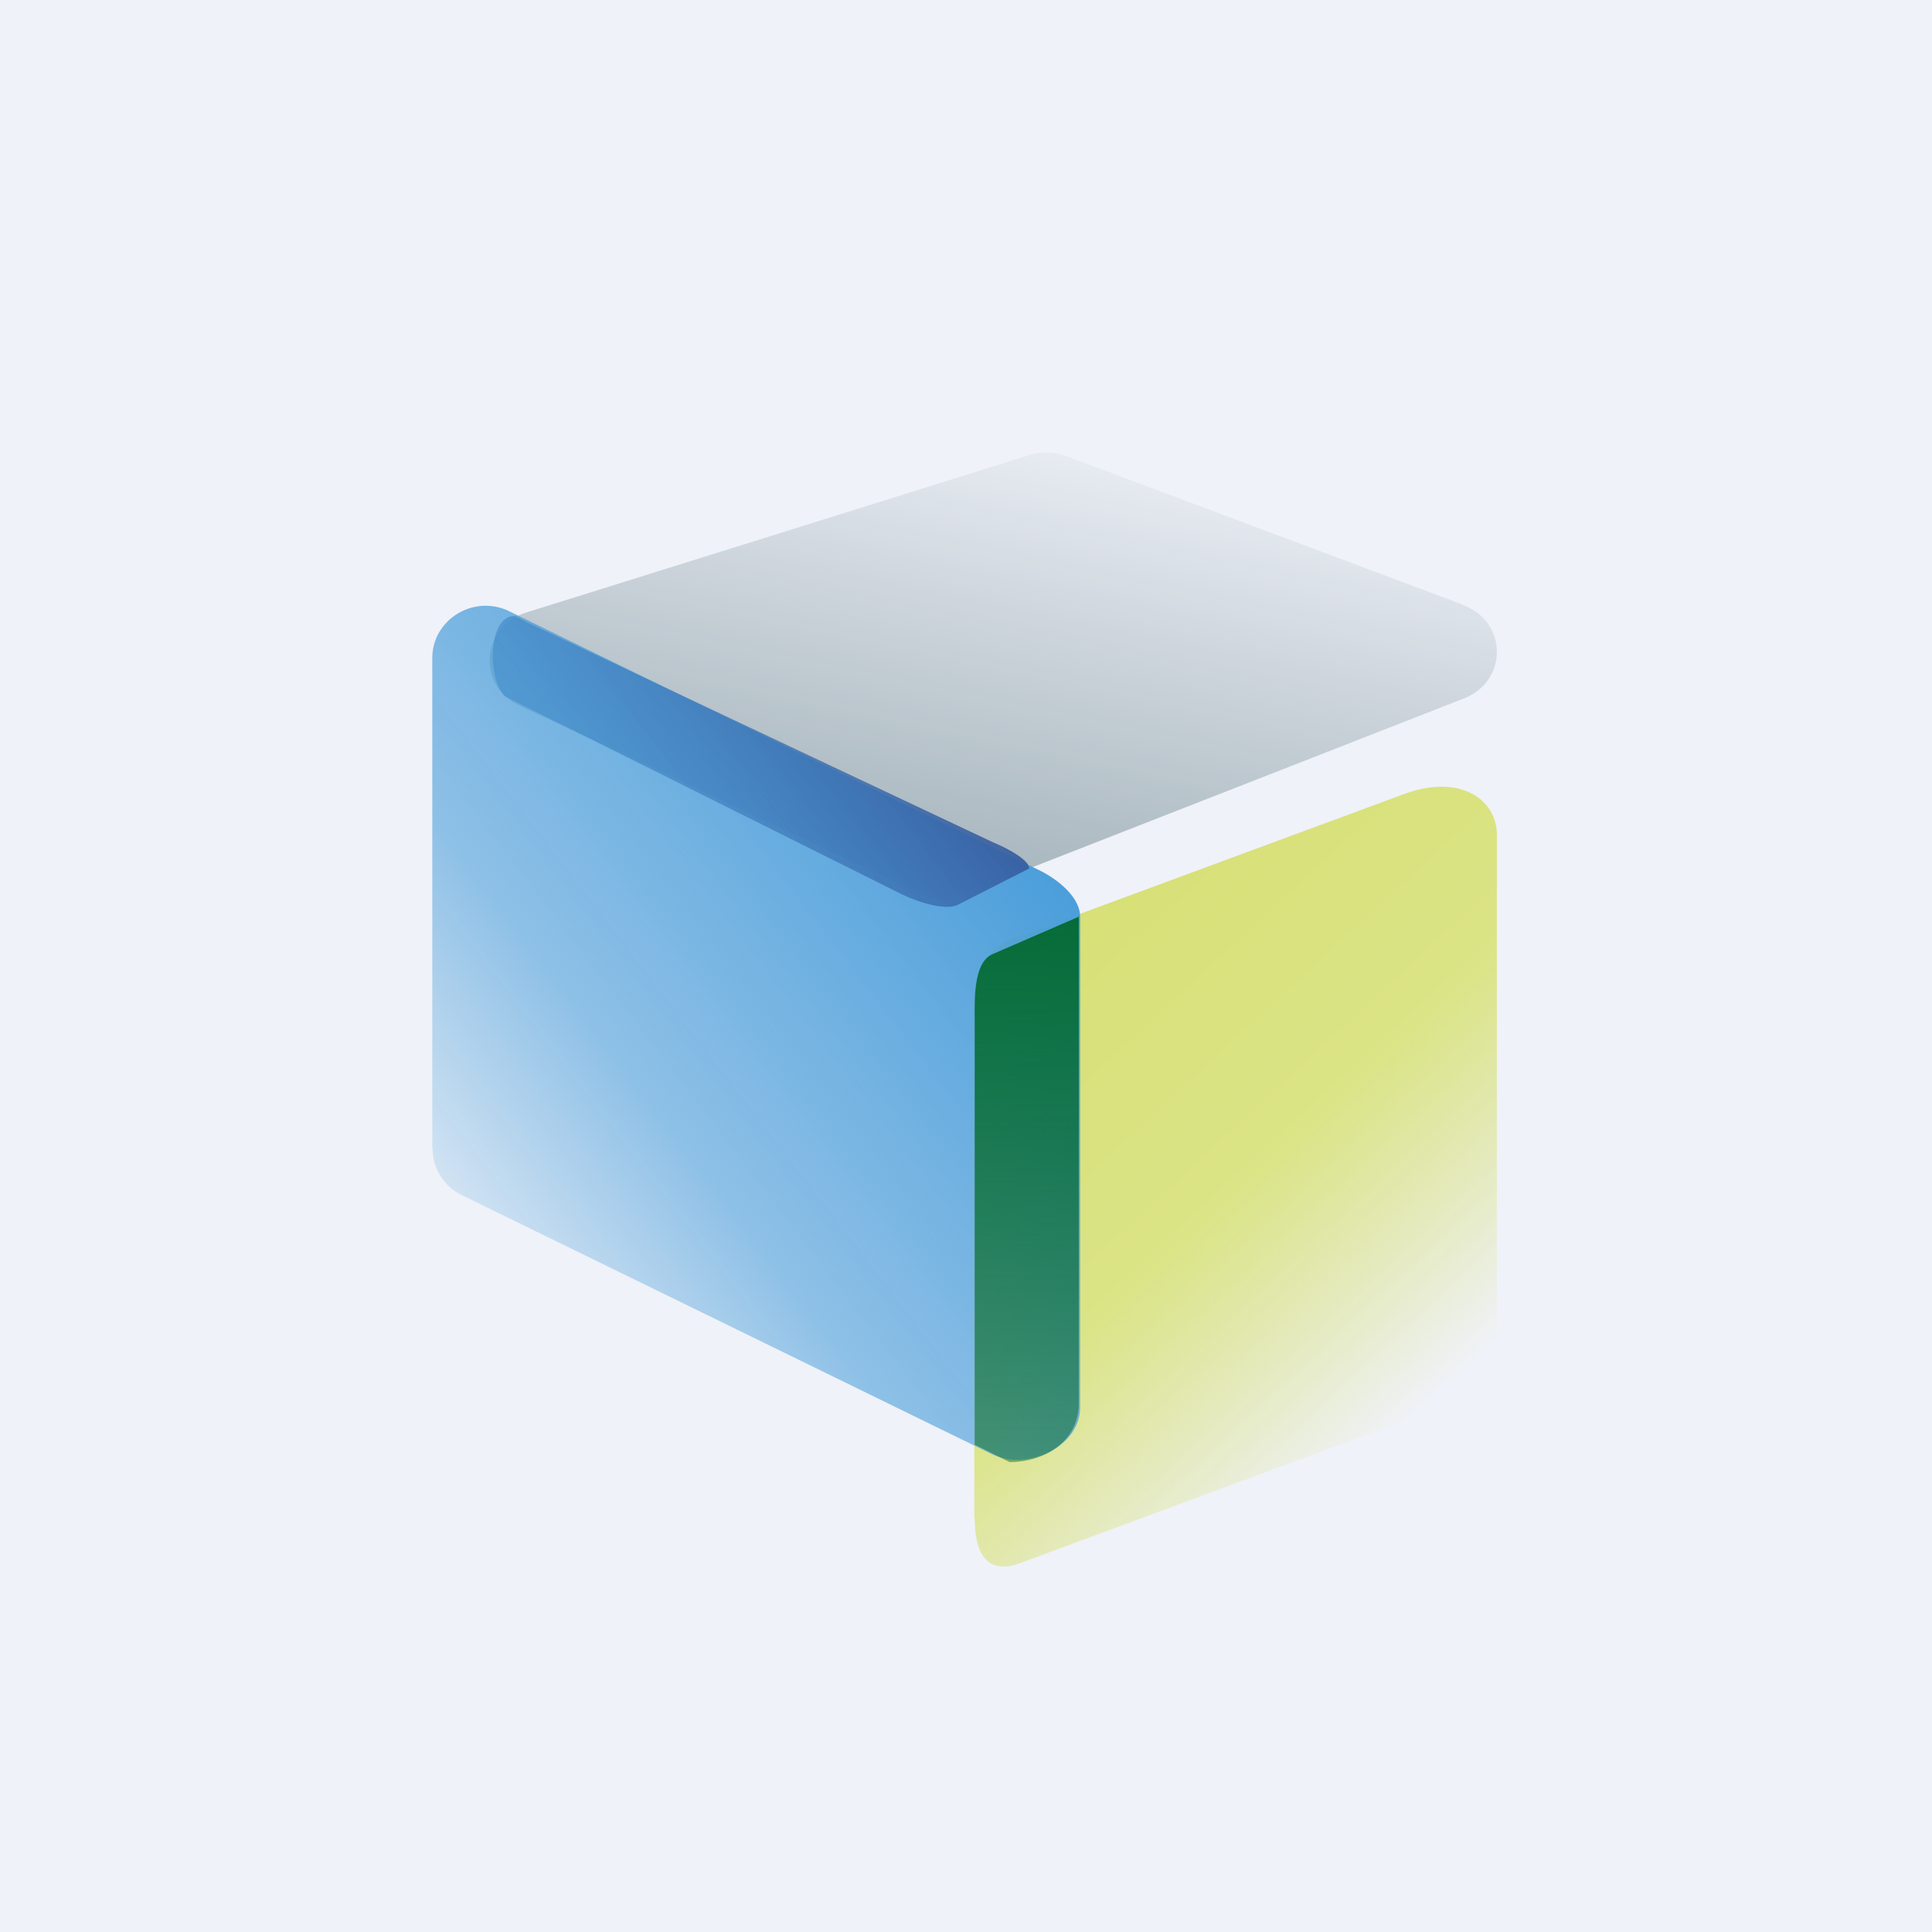
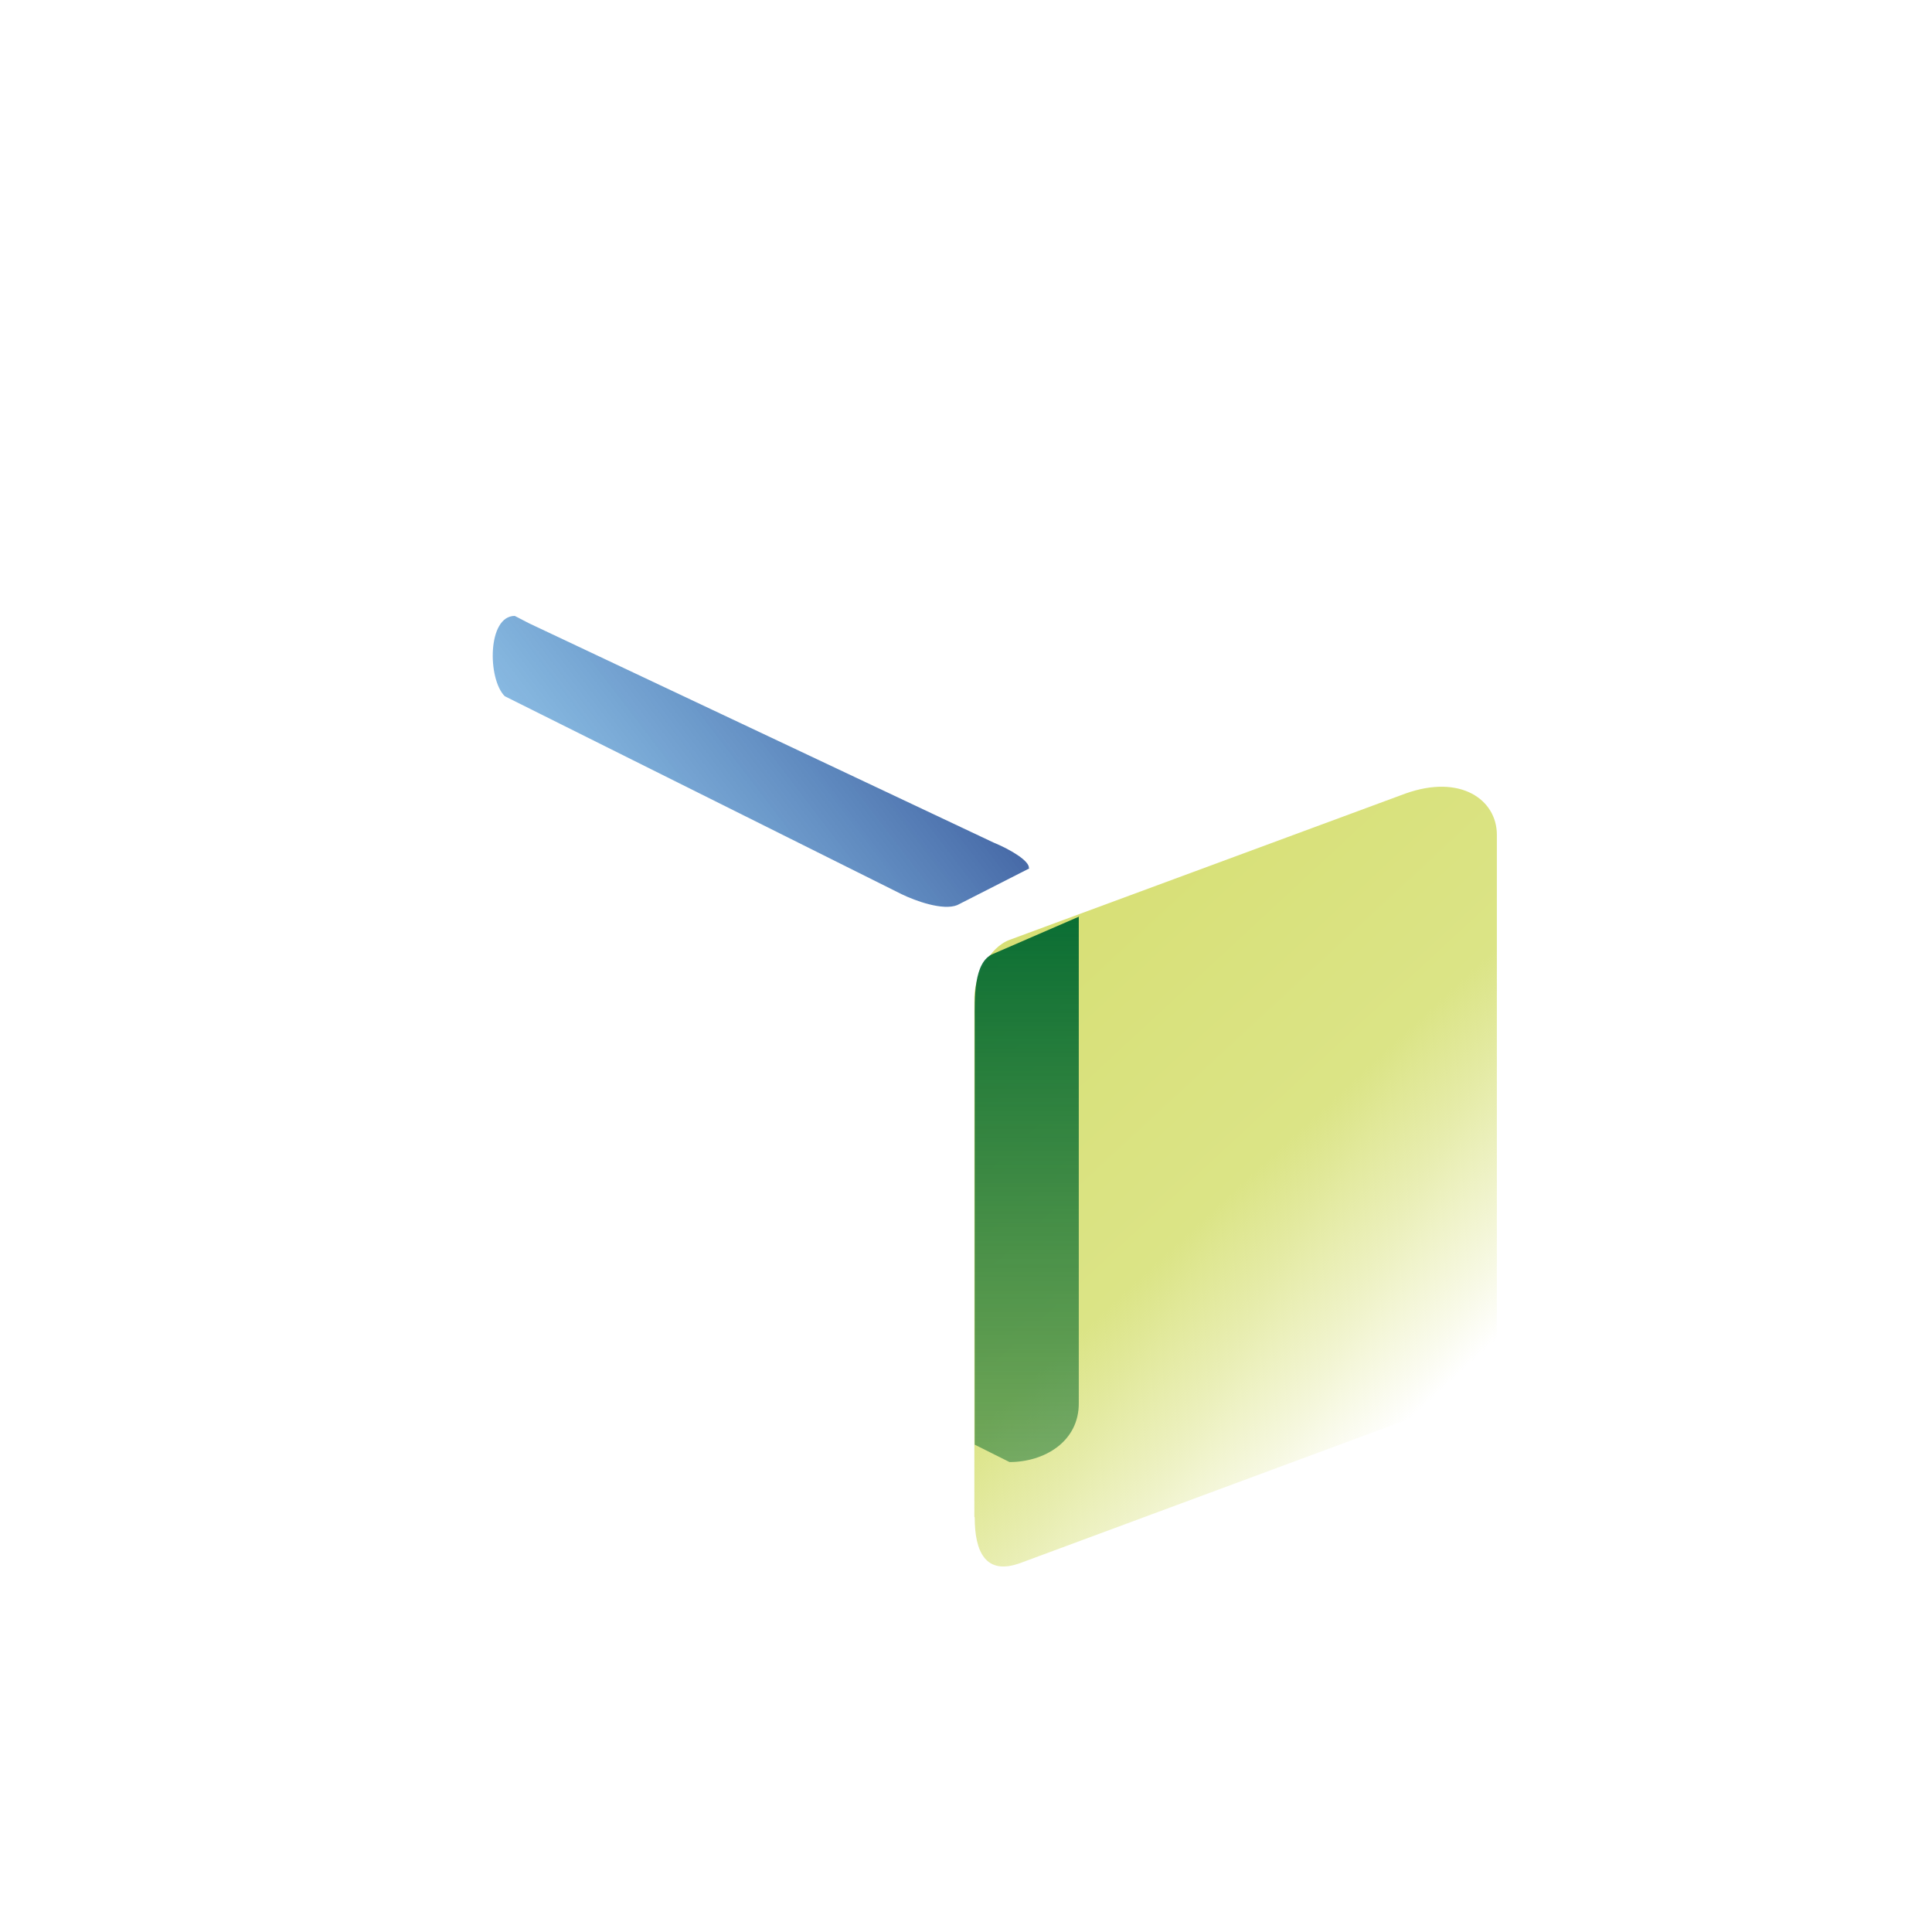
<svg xmlns="http://www.w3.org/2000/svg" fill="none" viewBox="0 0 55.5 55.5">
-   <path d="M 0,0 H 55.5 V 55.5 H 0 Z" fill="rgb(239, 242, 248)" />
  <path d="M 27.99,43.572 V 28.624 C 28,28.047 28.422,27.214 29,27 L 40.371,22.797 C 41.967,22.227 43,22.98 43,23.979 V 38.942 C 43,39.519 42.08,40.167 41.502,40.382 L 29.318,44.898 C 28.318,45.268 28,44.586 28,43.588 Z" fill="url(#a)" />
-   <path d="M 42.02,17.368 L 30.631,13.103 A 1.639,1.639 0 0,0 29.571,13.074 L 15.122,17.594 C 13.818,18.003 13.69,19.688 14.92,20.264 L 26.388,25.647 C 26.789,25.835 27.258,25.851 27.672,25.689 L 42.05,20.065 C 43.326,19.566 43.313,17.865 42.03,17.383 Z" fill="url(#b)" />
-   <path d="M 12.418,32.988 V 18.893 C 12.428,17.786 13.62,17.066 14.632,17.561 L 29.862,25.003 C 30.378,25.255 31.028,25.77 31.028,26.334 V 40.445 C 31.028,41.551 29.513,42.271 28.5,41.776 L 13.27,34.334 A 1.485,1.485 0 0,1 12.428,33.004 Z" fill="url(#c)" />
  <path d="M 29.557,24.932 C 29.567,24.733 29.05,24.413 28.533,24.2 L 15.201,17.907 L 14.787,17.693 C 14,17.693 14,19.5 14.5,20 L 25.9,25.687 C 26.296,25.881 27.092,26.167 27.5,26 L 29.567,24.947 Z" fill="url(#d)" />
  <path d="M 30.99,26.315 V 40.3 C 31,41.414 30,42 29,42 L 28,41.5 V 29.32 C 28,28.706 27.955,27.628 28.533,27.4 L 31,26.33 Z" fill="url(#e)" />
  <defs>
    <linearGradient id="a" x1="27.23" x2="39.896" y1="27.668" y2="41.336" gradientUnits="userSpaceOnUse">
      <stop stop-color="rgb(215, 223, 116)" offset="0" />
      <stop stop-color="rgb(219, 228, 134)" offset=".556" />
      <stop stop-color="rgb(215, 223, 116)" stop-opacity="0" offset="1" />
    </linearGradient>
    <linearGradient id="b" x1="30.107" x2="27.372" y1="11.458" y2="24.568" gradientUnits="userSpaceOnUse">
      <stop stop-color="rgb(167, 180, 188)" stop-opacity="0" offset="0" />
      <stop stop-color="rgb(170, 184, 192)" offset="1" />
    </linearGradient>
    <linearGradient id="c" x1="28.753" x2="10.781" y1="22.302" y2="36.094" gradientUnits="userSpaceOnUse">
      <stop stop-color="rgb(73, 157, 218)" offset="0" />
      <stop stop-color="rgb(73, 157, 218)" stop-opacity=".59" offset=".6" />
      <stop stop-color="rgb(73, 157, 218)" stop-opacity="0" offset="1" />
    </linearGradient>
    <linearGradient id="d" x1="29.352" x2="11.355" y1="20.061" y2="33.847" gradientUnits="userSpaceOnUse">
      <stop stop-color="rgb(50, 76, 144)" offset="0" />
      <stop stop-color="rgb(73, 157, 218)" stop-opacity=".59" offset=".6" />
      <stop stop-color="rgb(73, 157, 218)" stop-opacity="0" offset="1" />
    </linearGradient>
    <linearGradient id="e" x1="-16.937" x2="-16.937" y1="25.175" y2="50.648" gradientUnits="userSpaceOnUse">
      <stop stop-color="rgb(3, 106, 50)" offset="0" />
      <stop stop-color="rgb(5, 105, 42)" stop-opacity=".48" offset=".669" />
      <stop stop-color="rgb(6, 104, 39)" offset="1" />
      <stop stop-color="rgb(8, 103, 32)" stop-opacity=".17" offset="1" />
    </linearGradient>
  </defs>
</svg>